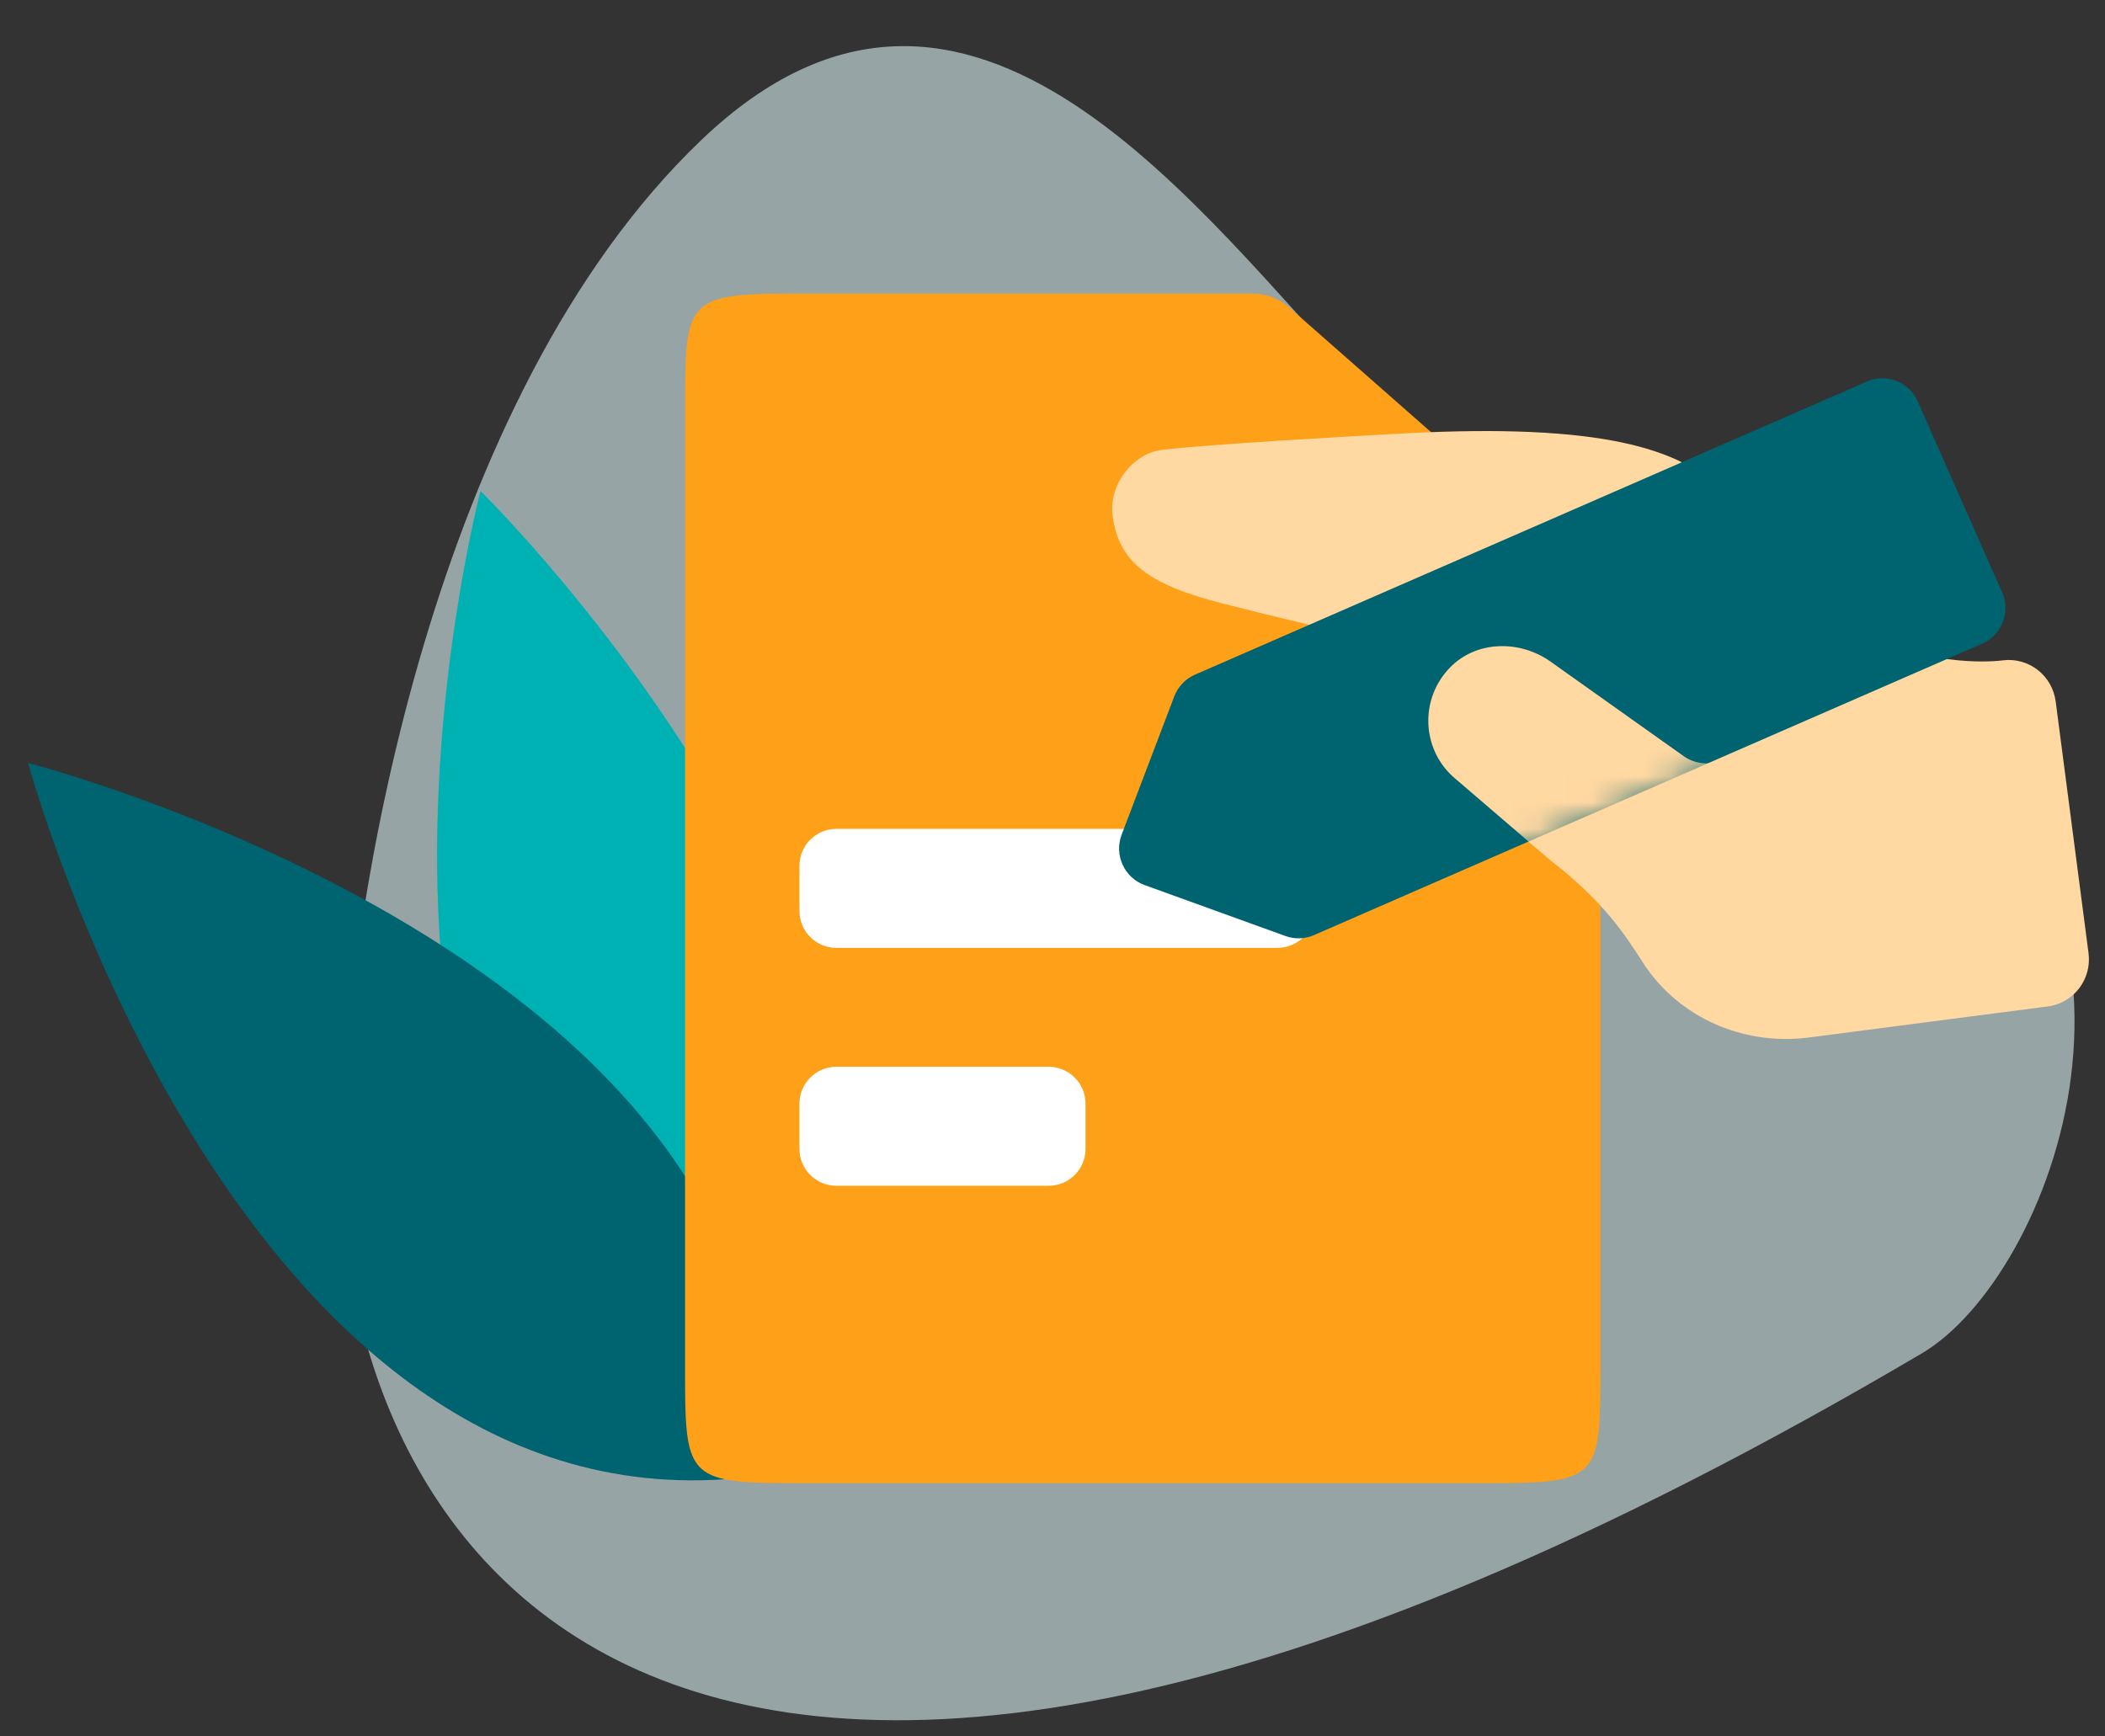
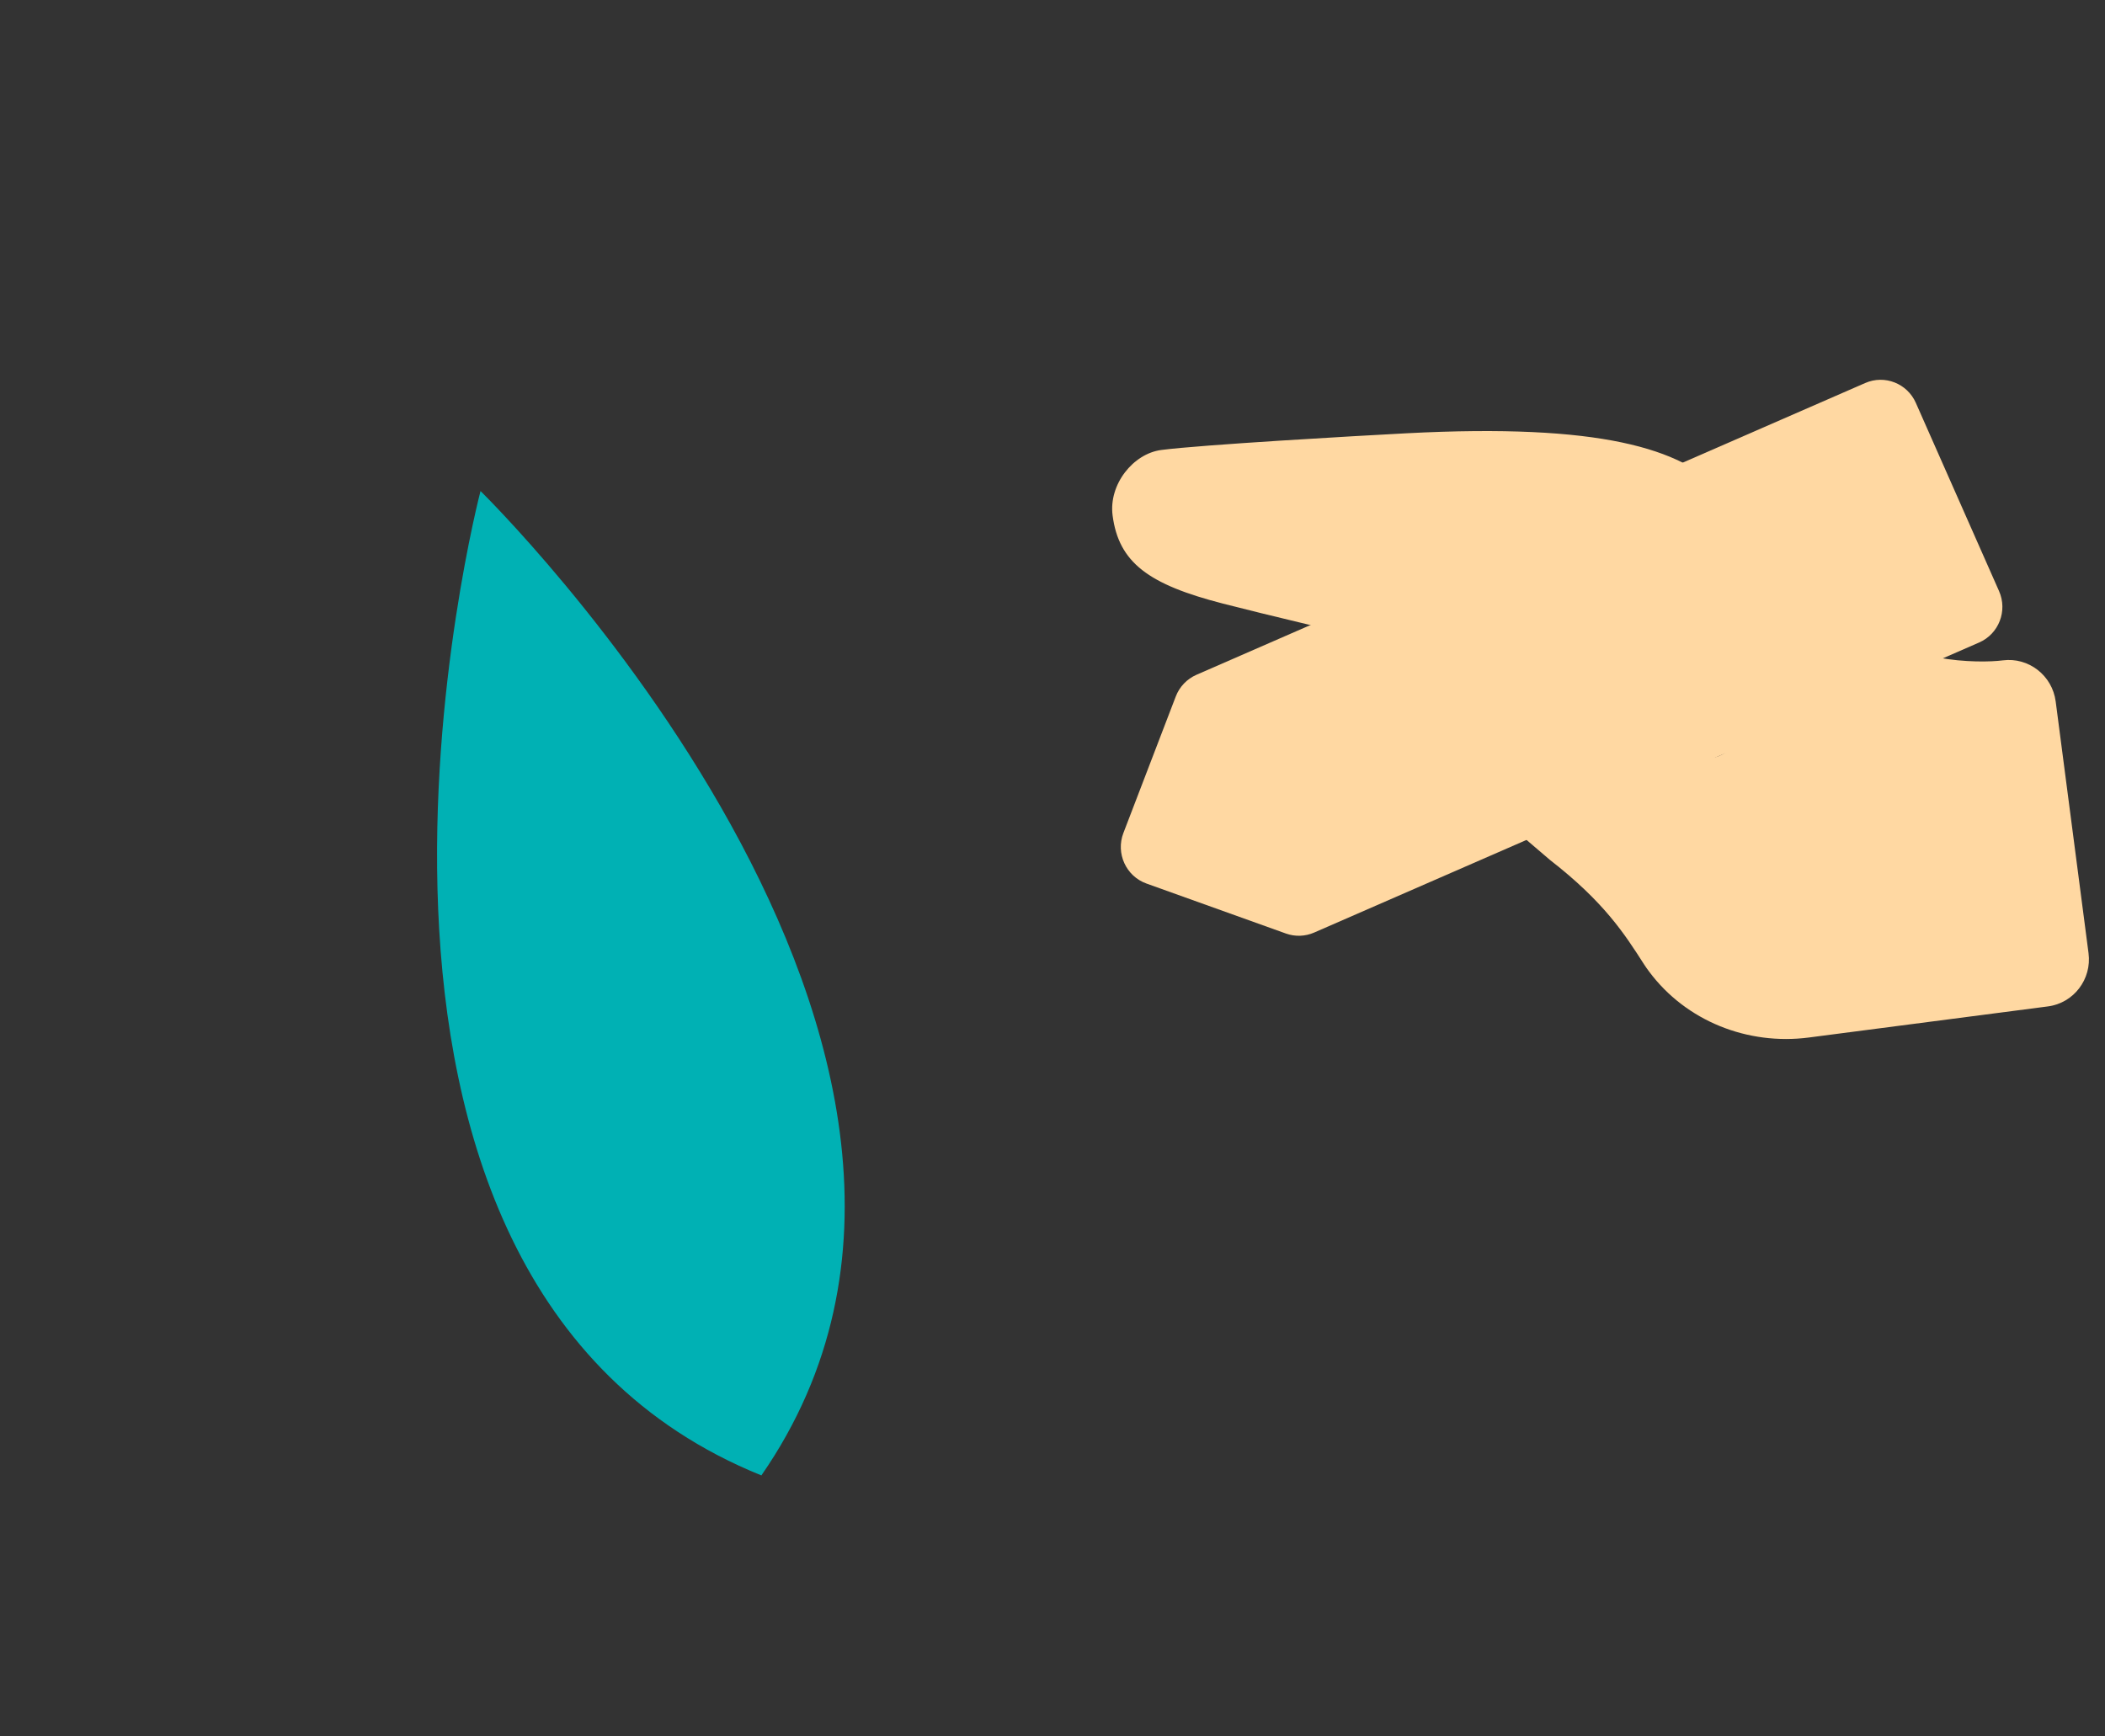
<svg xmlns="http://www.w3.org/2000/svg" width="80" height="66" viewBox="0 0 80 66" fill="none">
  <rect x="0" y="0" width="80" height="66" fill="#333333" stroke="none" />
-   <path opacity="0.6" d="M72.502 26.823C83.406 34.539 77.964 48.536 73.038 51.441C23.775 80.486 12.301 57.434 12.987 42.758C13.278 34.349 16.422 15.088 26.665 5.311C36.908 -4.465 45.706 8.316 51.942 14.804C54.431 17.284 71.187 25.892 72.502 26.823Z" fill="#D8F0F2" />
  <path fill-rule="evenodd" clip-rule="evenodd" d="M18.262 18.664C18.262 18.664 10.412 48.597 28.936 56.079C40.072 40.013 18.262 18.664 18.262 18.664Z" fill="#00B1B4" />
-   <path fill-rule="evenodd" clip-rule="evenodd" d="M1.069 29.002C1.069 29.002 9.165 58.912 28.937 56.078C30.589 36.541 1.069 29.002 1.069 29.002Z" fill="#006370" />
-   <rect x="26.615" y="27.601" width="27.83" height="20.552" fill="white" />
-   <path fill-rule="evenodd" clip-rule="evenodd" d="M30.073 11.16H47.606C48.117 11.16 48.61 11.346 48.994 11.683L60.109 21.458C60.563 21.858 60.823 22.433 60.823 23.037V52.04C60.823 56.088 60.779 56.373 56.785 56.373H30.073C26.079 56.373 26.035 56.088 26.035 52.04V15.493C26.035 11.445 26.079 11.16 30.073 11.16ZM30.383 32.908C30.383 32.133 31.011 31.506 31.785 31.506H48.55C49.324 31.506 49.952 32.133 49.952 32.908V34.626C49.952 35.4 49.324 36.027 48.55 36.027H31.785C31.011 36.027 30.383 35.4 30.383 34.626V32.908ZM31.785 40.548C31.011 40.548 30.383 41.176 30.383 41.95V43.668C30.383 44.442 31.011 45.07 31.785 45.07H39.853C40.627 45.07 41.255 44.442 41.255 43.668V41.95C41.255 41.176 40.627 40.548 39.853 40.548H31.785Z" fill="#FFA019" />
+   <path fill-rule="evenodd" clip-rule="evenodd" d="M1.069 29.002C30.589 36.541 1.069 29.002 1.069 29.002Z" fill="#006370" />
  <path fill-rule="evenodd" clip-rule="evenodd" d="M75.973 22.466C76.305 23.216 75.965 24.094 75.217 24.421L49.944 35.446C49.603 35.595 49.219 35.608 48.869 35.482L43.572 33.583C42.794 33.304 42.397 32.435 42.695 31.66L44.685 26.472C44.826 26.103 45.109 25.807 45.469 25.649L70.887 14.558C71.625 14.235 72.484 14.572 72.811 15.313L75.973 22.466Z" fill="#FFD8A2" />
  <path d="M42.284 19.593C42.518 21.385 43.652 22.216 46.477 22.942C48.412 23.439 50.4 23.891 52.113 24.32C52.18 24.206 52.228 24.086 52.303 23.977C54.125 21.336 57.756 20.669 60.397 22.489L65.604 26.096C65.97 26.347 66.191 26.736 66.244 27.147C66.291 27.503 66.214 27.871 65.999 28.189C65.536 28.875 64.606 29.053 63.924 28.582L58.844 25.063C57.663 24.249 56.023 24.312 55.039 25.354C53.895 26.567 54.011 28.452 55.207 29.524L58.904 32.684C60.967 34.287 61.738 35.493 62.485 36.659C62.538 36.741 62.6 36.83 62.673 36.927C64.079 38.817 66.428 39.737 68.745 39.435L77.831 38.253C78.812 38.125 79.503 37.218 79.374 36.228L78.126 26.663C77.997 25.673 77.097 24.973 76.116 25.1C75.221 25.217 72.152 25.2 70.825 23.568C69.314 22.194 67.531 20.874 65.429 18.661C63.902 17.054 60.841 16.084 53.462 16.468C51.58 16.566 45.653 16.905 44.135 17.103C43.064 17.242 42.13 18.414 42.284 19.593Z" fill="#FFD8A2" />
-   <path fill-rule="evenodd" clip-rule="evenodd" d="M76.089 22.51C76.421 23.261 76.081 24.139 75.333 24.465L49.934 35.544C49.592 35.693 49.206 35.705 48.855 35.578L43.503 33.642C42.729 33.362 42.334 32.497 42.628 31.724L44.627 26.47C44.767 26.1 45.051 25.802 45.413 25.644L70.957 14.499C71.696 14.177 72.554 14.514 72.882 15.254L76.089 22.51Z" fill="#006370" />
  <mask id="mask0_11203_1579" style="mask-type:alpha" maskUnits="userSpaceOnUse" x="42" y="14" width="35" height="22">
-     <path fill-rule="evenodd" clip-rule="evenodd" d="M76.066 22.769C76.401 23.518 76.063 24.393 75.314 24.716L49.943 35.664C49.602 35.811 49.217 35.822 48.865 35.696L43.531 33.778C42.75 33.498 42.35 32.628 42.646 31.856L44.631 26.67C44.772 26.302 45.054 26.008 45.415 25.852L70.931 14.839C71.671 14.52 72.532 14.859 72.863 15.599L76.066 22.769Z" fill="#FFA019" />
-   </mask>
+     </mask>
  <g mask="url(#mask0_11203_1579)">
    <path fill-rule="evenodd" clip-rule="evenodd" d="M65.816 28.659C65.311 29.092 64.555 29.144 63.982 28.737L58.927 25.146C57.751 24.314 56.108 24.347 55.113 25.366C53.955 26.551 54.025 28.427 55.213 29.515L58.616 32.436C60.667 34.068 61.727 35.569 62.464 36.743C62.517 36.825 62.578 36.915 62.65 37.012C64.041 38.917 66.385 39.875 68.709 39.617L77.82 38.608C78.803 38.499 79.504 37.609 79.384 36.623L78.224 27.088C78.104 26.101 77.21 25.389 76.225 25.498C75.759 25.55 74.705 25.555 73.616 25.317L65.816 28.659Z" fill="#FFD8A2" />
  </g>
</svg>